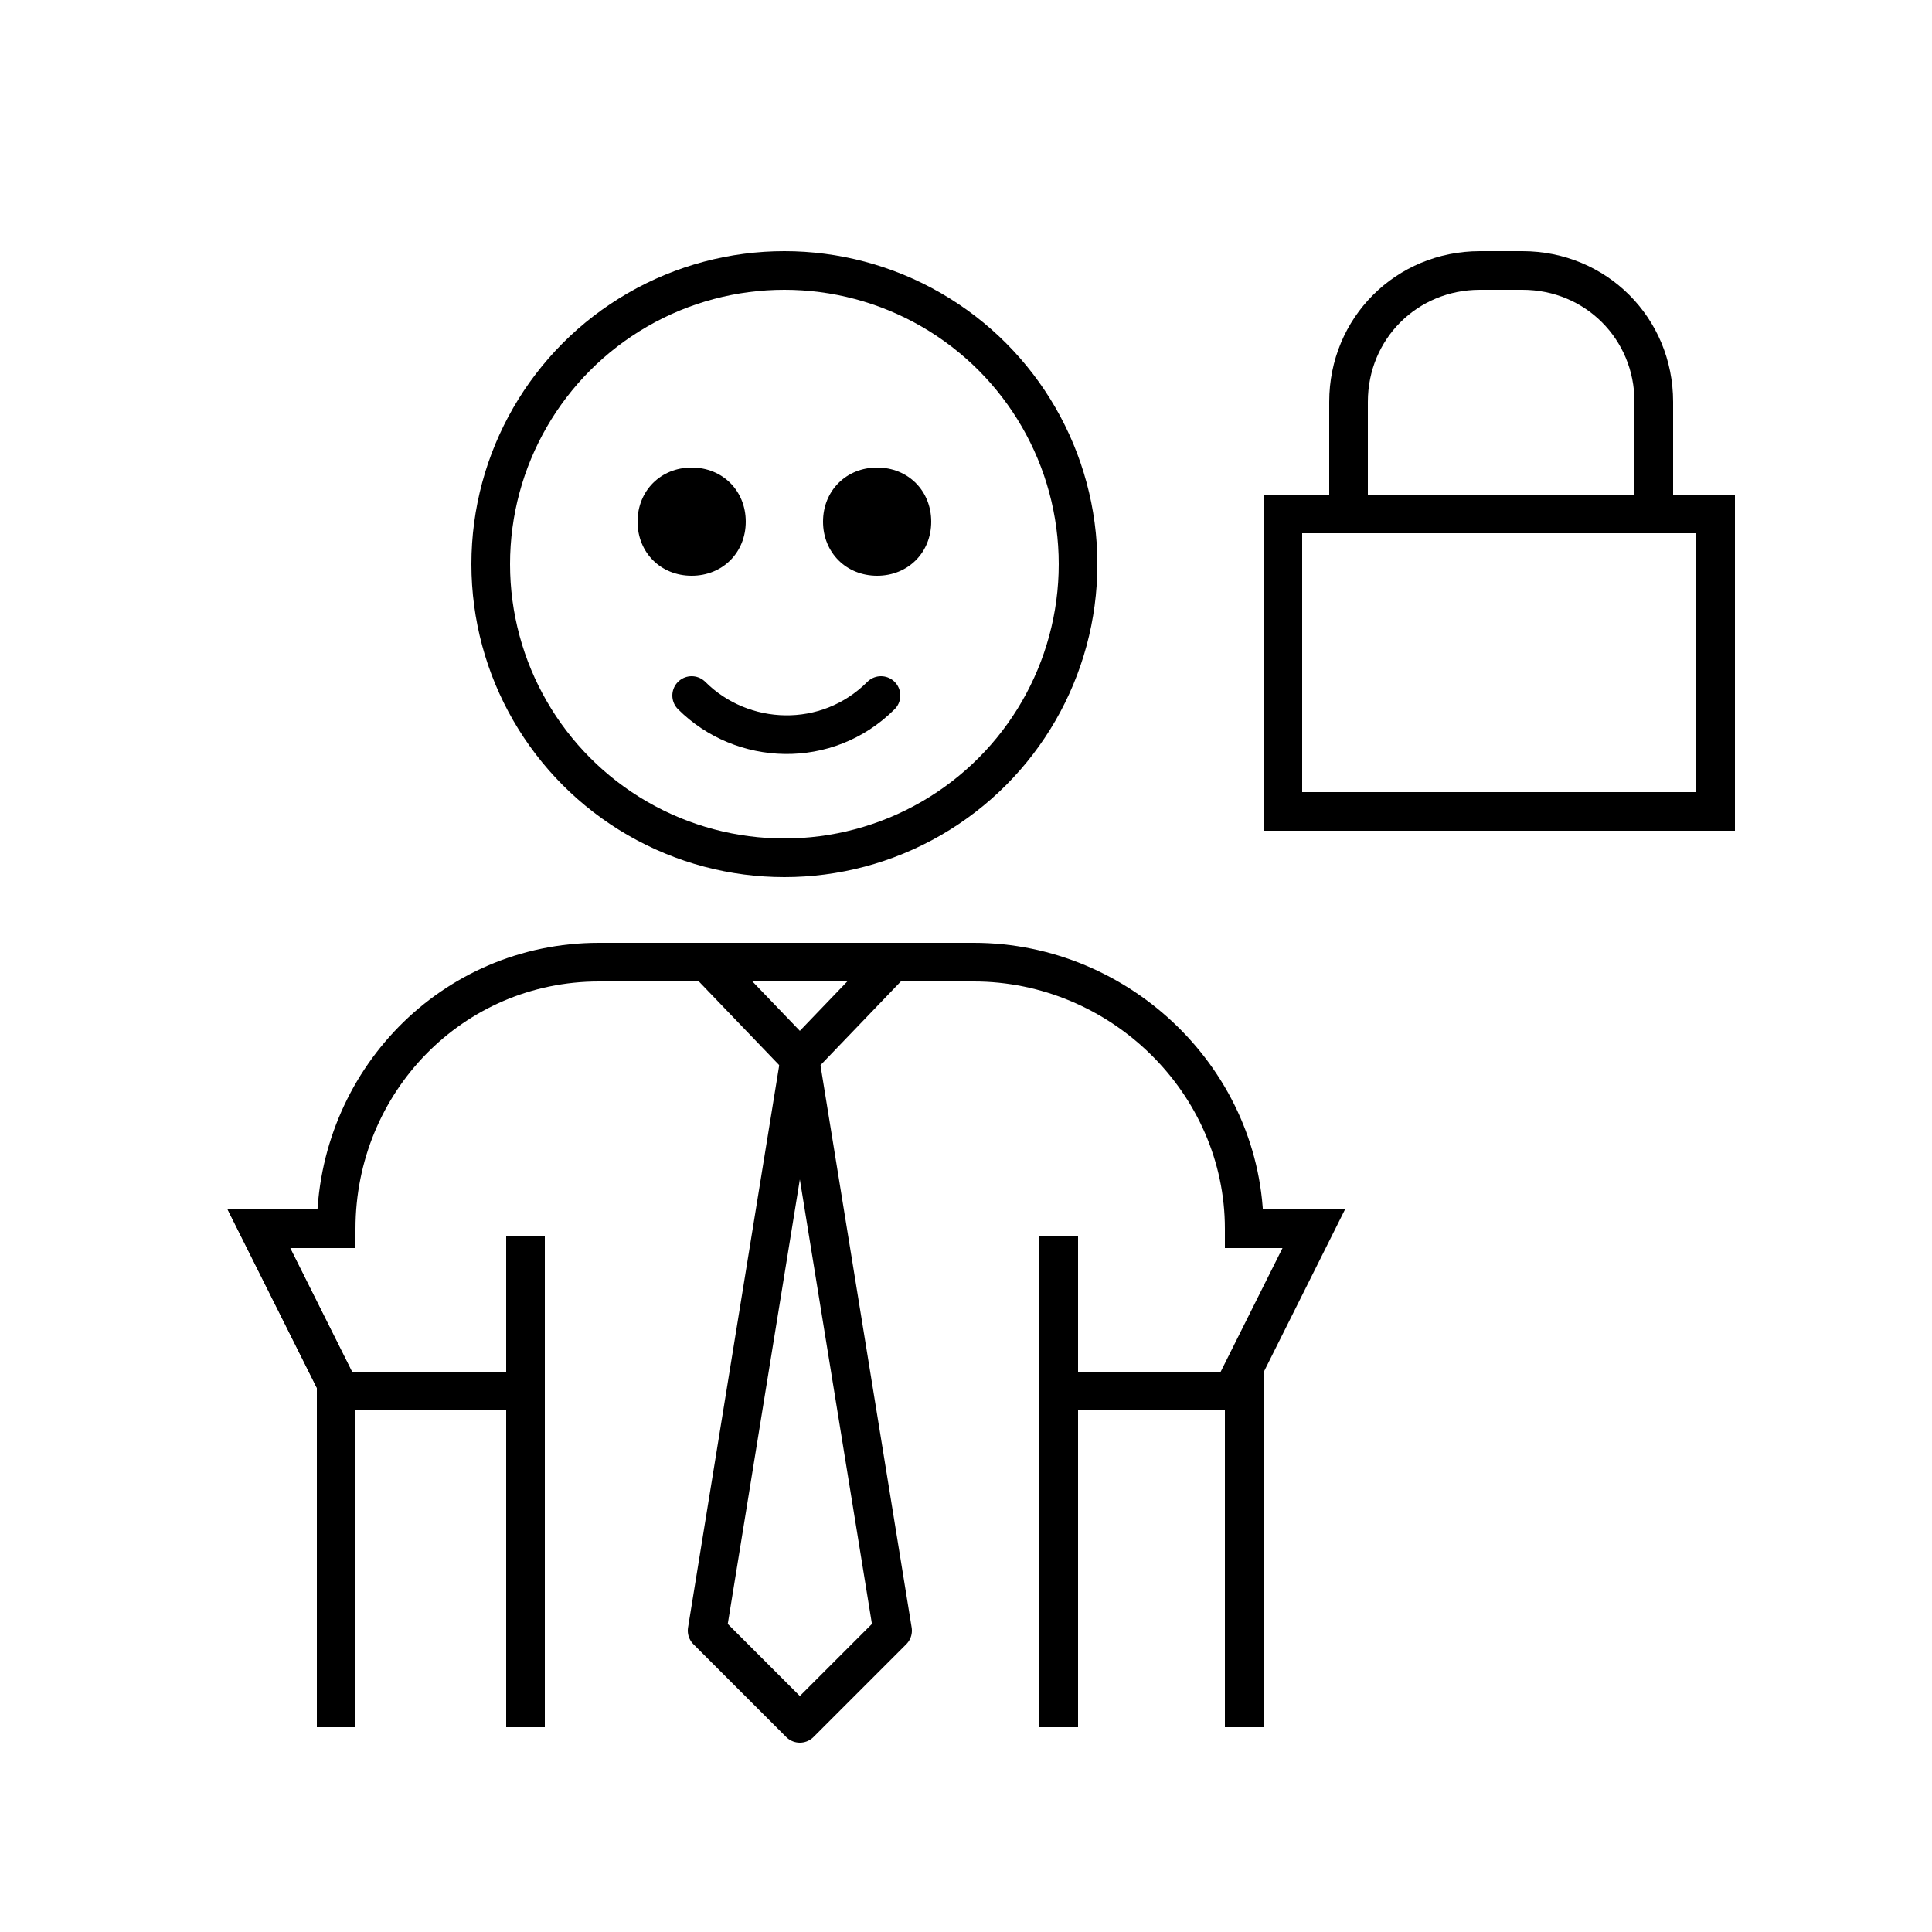
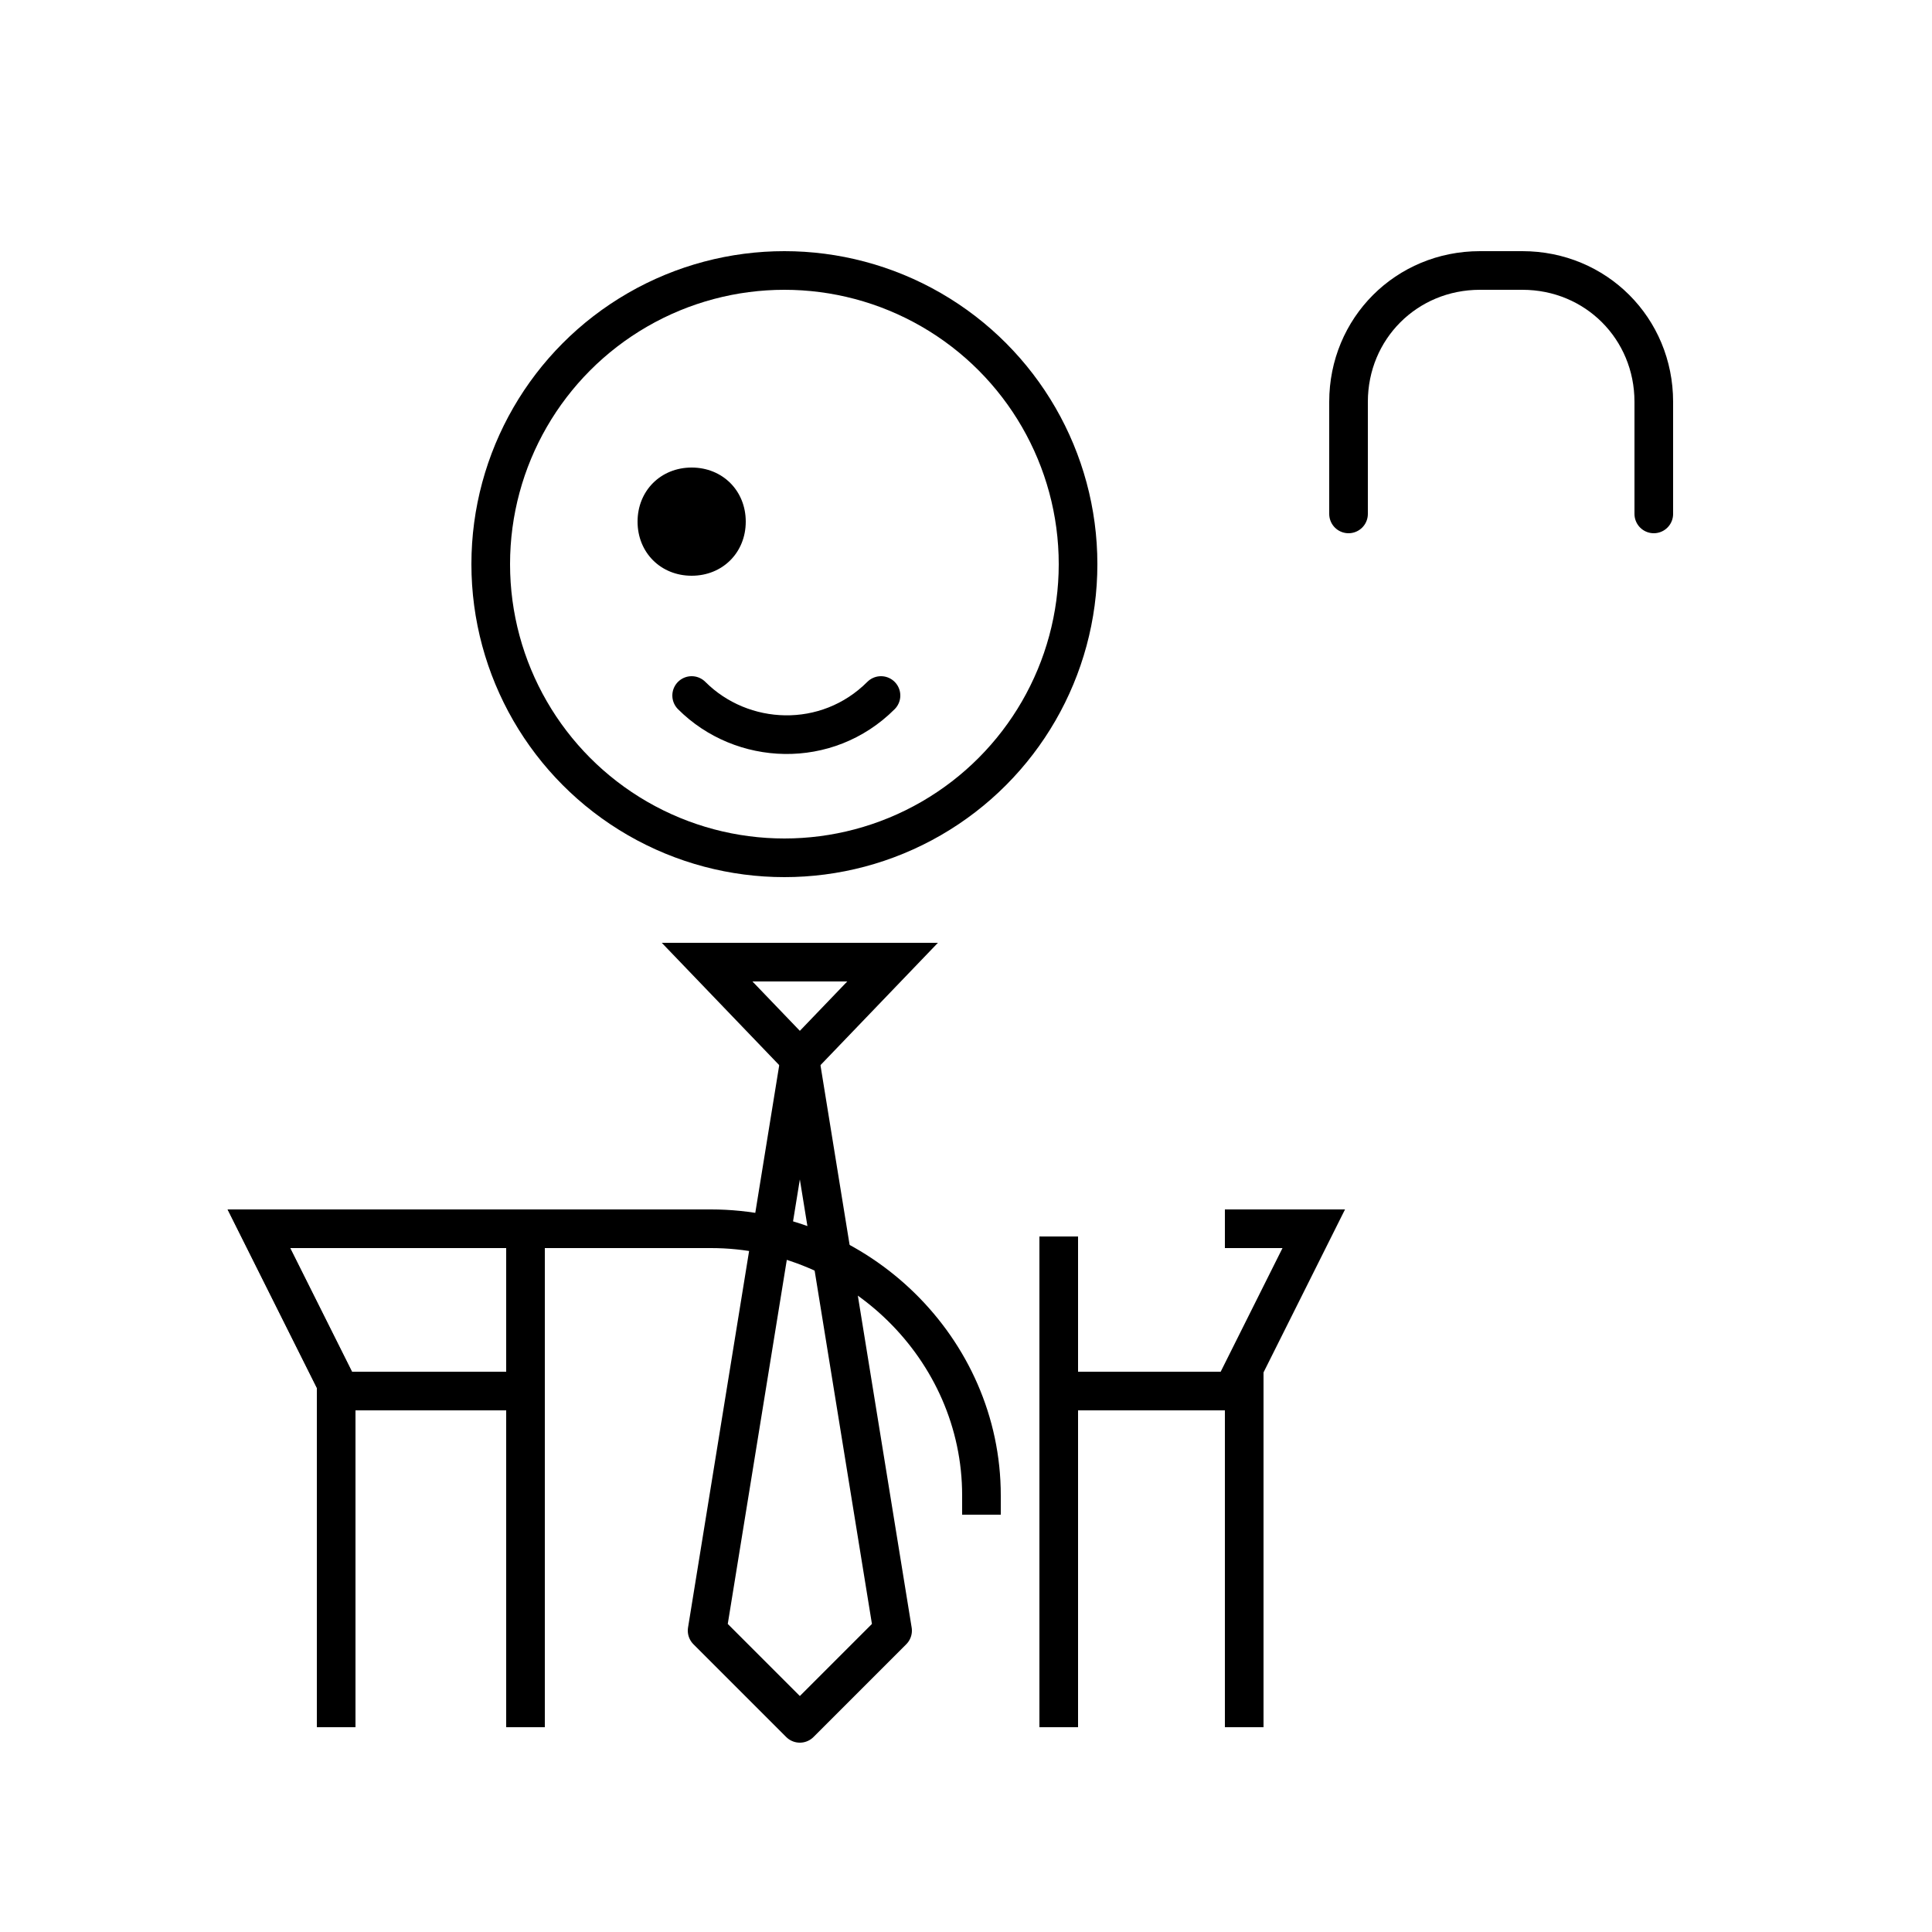
<svg xmlns="http://www.w3.org/2000/svg" version="1.1" baseProfile="tiny" id="Ebene_3" x="0px" y="0px" viewBox="0 0 50 50" overflow="visible" xml:space="preserve">
  <g>
    <g>
-       <path fill="none" stroke="#000000" stroke-linecap="square" stroke-miterlimit="10" d="M8.7,31.8c0-3.8,3-6.9,6.8-6.9h9.7    c3.8,0,7,3.1,7,6.9" />
+       <path fill="none" stroke="#000000" stroke-linecap="square" stroke-miterlimit="10" d="M8.7,31.8h9.7    c3.8,0,7,3.1,7,6.9" />
      <line fill="none" stroke="#000000" stroke-linecap="square" stroke-miterlimit="10" x1="8.7" y1="44.2" x2="8.7" y2="36" />
      <line fill="none" stroke="#000000" stroke-linecap="square" stroke-miterlimit="10" x1="32.2" y1="36" x2="32.2" y2="44.2" />
      <line fill="none" stroke="#000000" stroke-linecap="square" stroke-miterlimit="10" x1="27.4" y1="32.5" x2="27.4" y2="44.2" />
      <line fill="none" stroke="#000000" stroke-linecap="square" stroke-miterlimit="10" x1="13.6" y1="32.5" x2="13.6" y2="44.2" />
      <polyline fill="none" stroke="#000000" stroke-miterlimit="10" points="13.6,36 8.8,36 6.7,31.8 8.7,31.8   " />
      <polyline fill="none" stroke="#000000" stroke-linecap="square" stroke-miterlimit="10" points="13.6,36 8.8,36 6.7,31.8     8.7,31.8   " />
      <polyline fill="none" stroke="#000000" stroke-linecap="square" stroke-miterlimit="10" points="27.4,36 31.9,36 34,31.8     32.2,31.8   " />
      <circle fill="none" stroke="#000000" stroke-linecap="round" stroke-miterlimit="10" cx="20.3" cy="14.6" r="7.6" />
      <path fill="none" stroke="#000000" stroke-linecap="round" stroke-miterlimit="10" d="M17.9,18c1.3,1.3,3.5,1.4,4.9,0" />
      <path d="M19.3,13.5c0,0.8-0.6,1.4-1.4,1.4c-0.8,0-1.4-0.6-1.4-1.4c0-0.8,0.6-1.4,1.4-1.4C18.7,12.1,19.3,12.7,19.3,13.5" />
-       <path d="M24.1,13.5c0,0.8-0.6,1.4-1.4,1.4c-0.8,0-1.4-0.6-1.4-1.4c0-0.8,0.6-1.4,1.4-1.4C23.5,12.1,24.1,12.7,24.1,13.5" />
      <polygon fill="none" stroke="#000000" stroke-linecap="square" stroke-miterlimit="10" points="18.3,24.9 20.7,27.4 23.1,24.9       " />
      <polygon fill="none" stroke="#000000" stroke-linecap="round" stroke-linejoin="round" stroke-miterlimit="10" points="23.1,42.2     20.7,44.6 18.3,42.2 20.7,27.4   " />
    </g>
  </g>
-   <rect x="33.2" y="13.3" fill="none" stroke="#000000" stroke-linecap="round" stroke-miterlimit="10" width="11.2" height="7.7" />
  <path fill="none" stroke="#000000" stroke-linecap="round" stroke-miterlimit="10" d="M42.8,13.3v-2.9c0-1.9-1.5-3.4-3.4-3.4h-1.1  c-1.9,0-3.4,1.5-3.4,3.4v2.9" />
</svg>